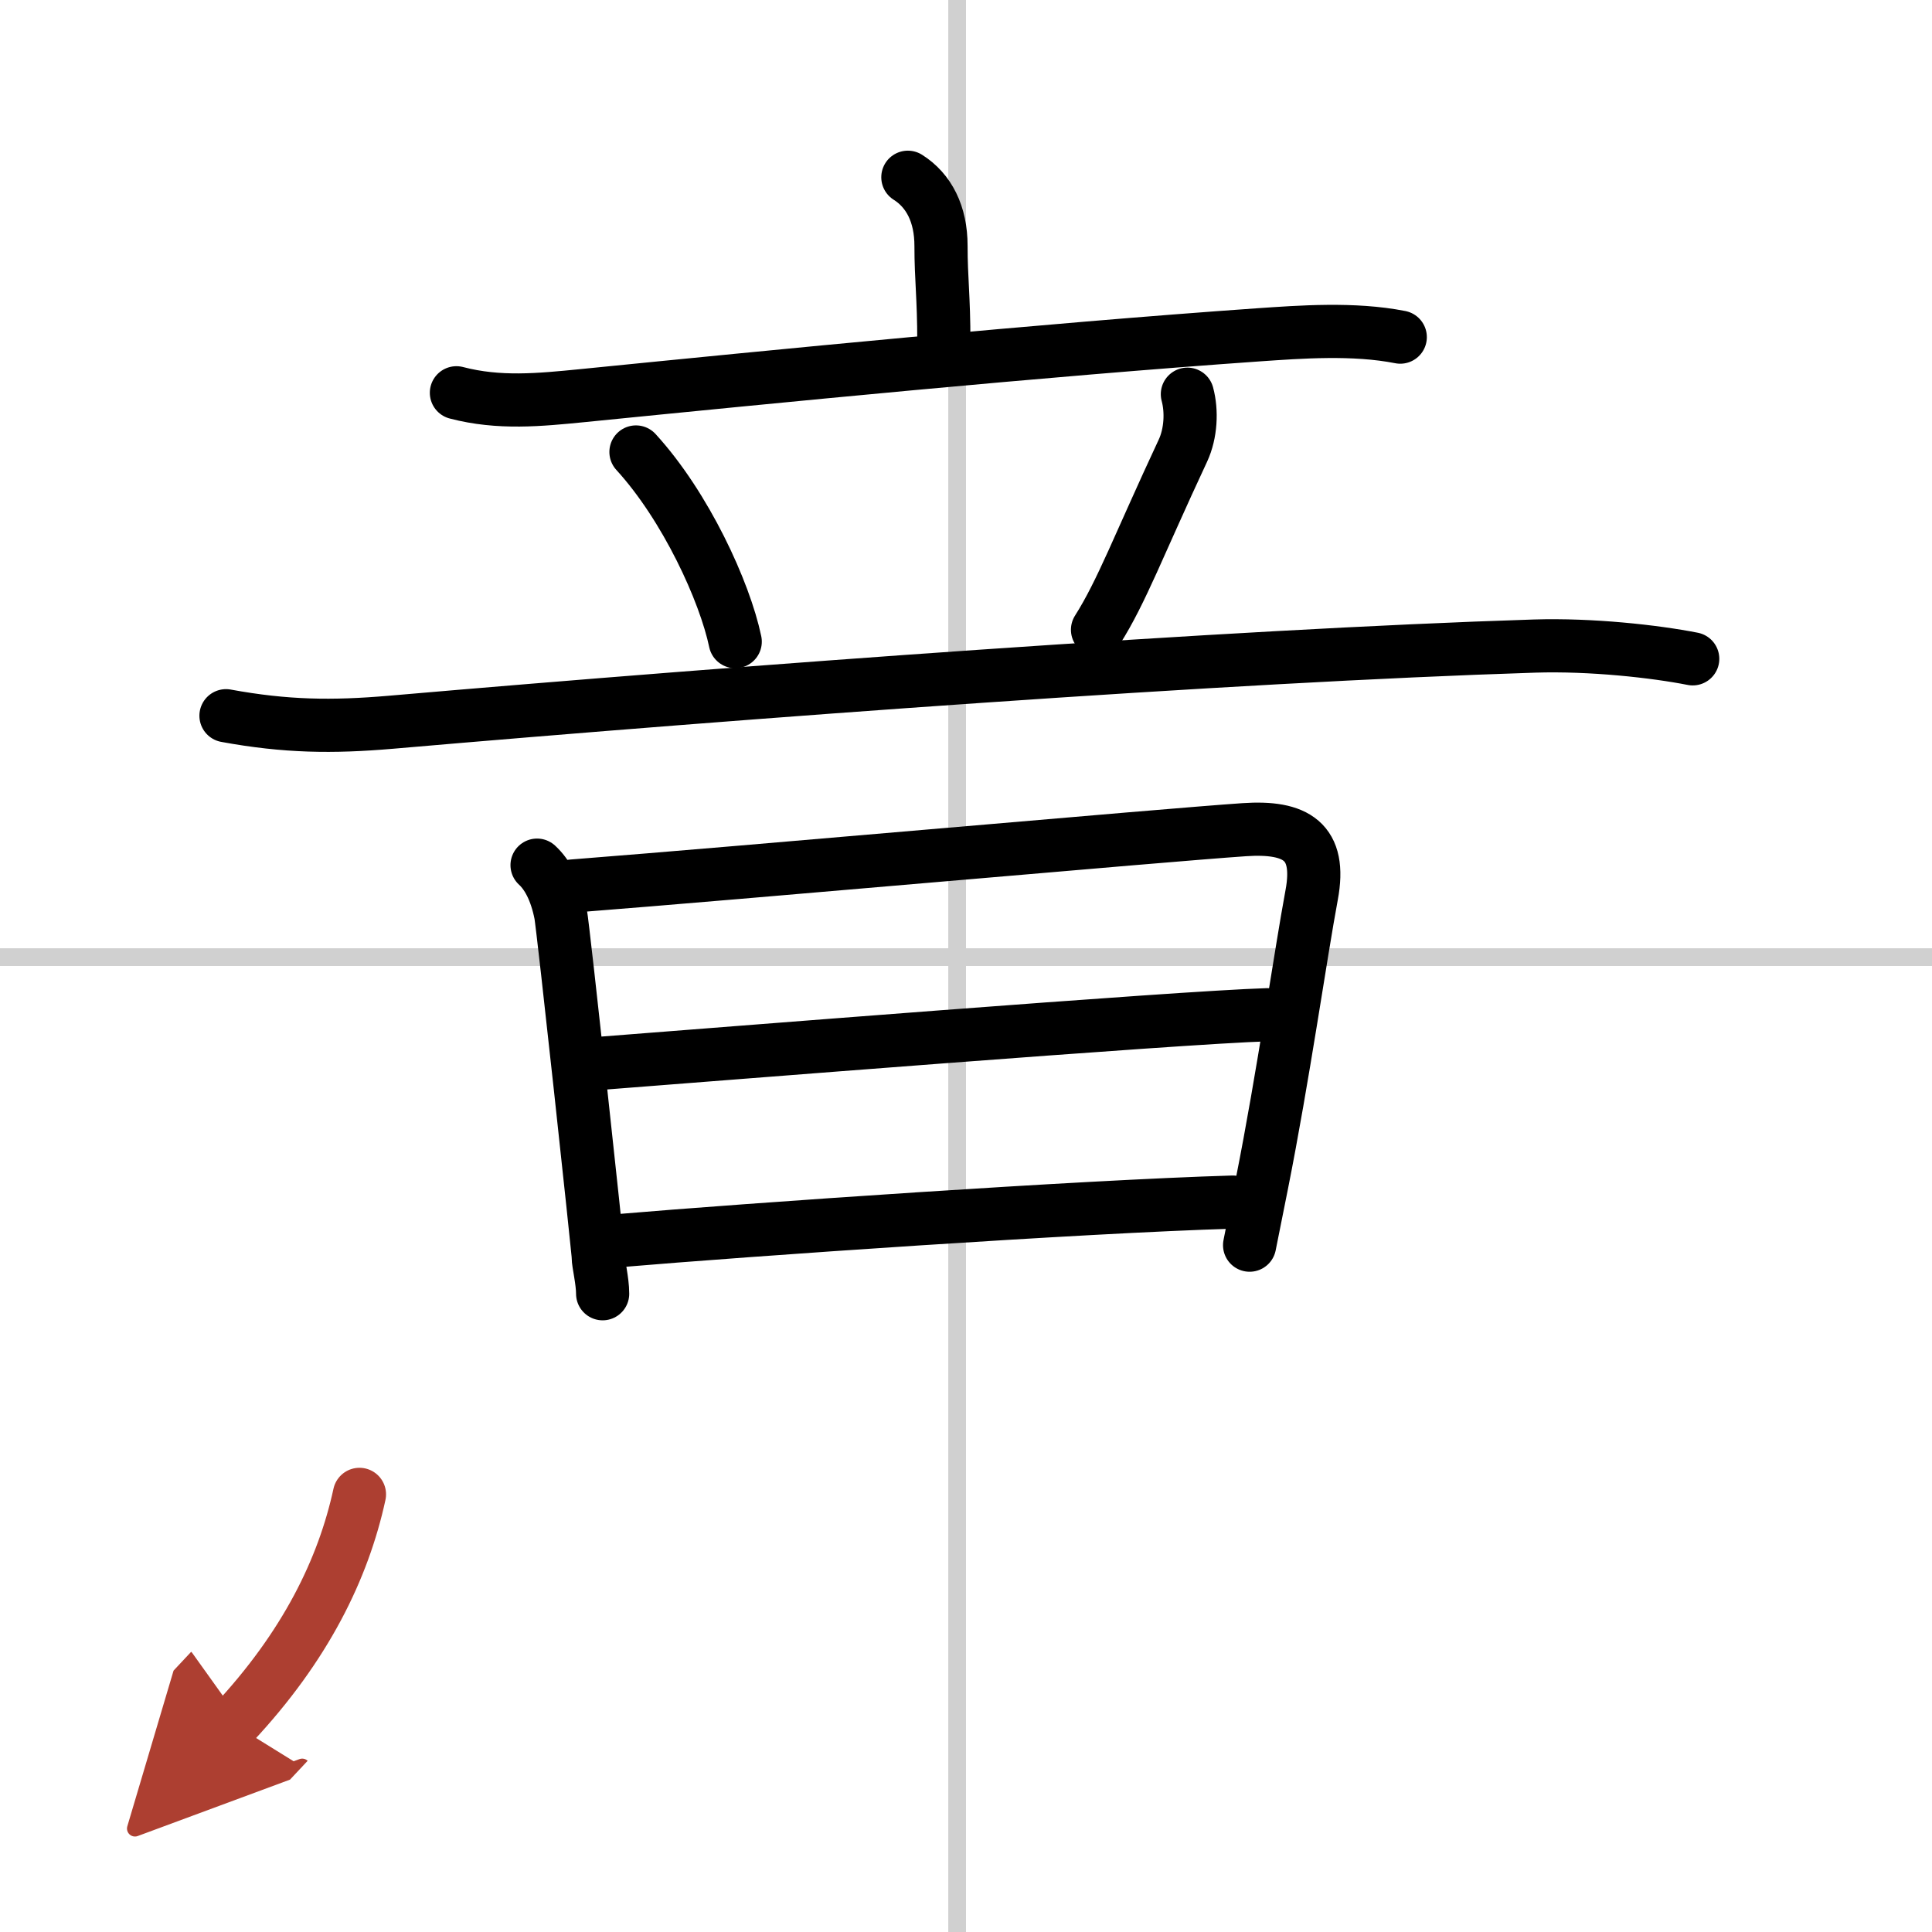
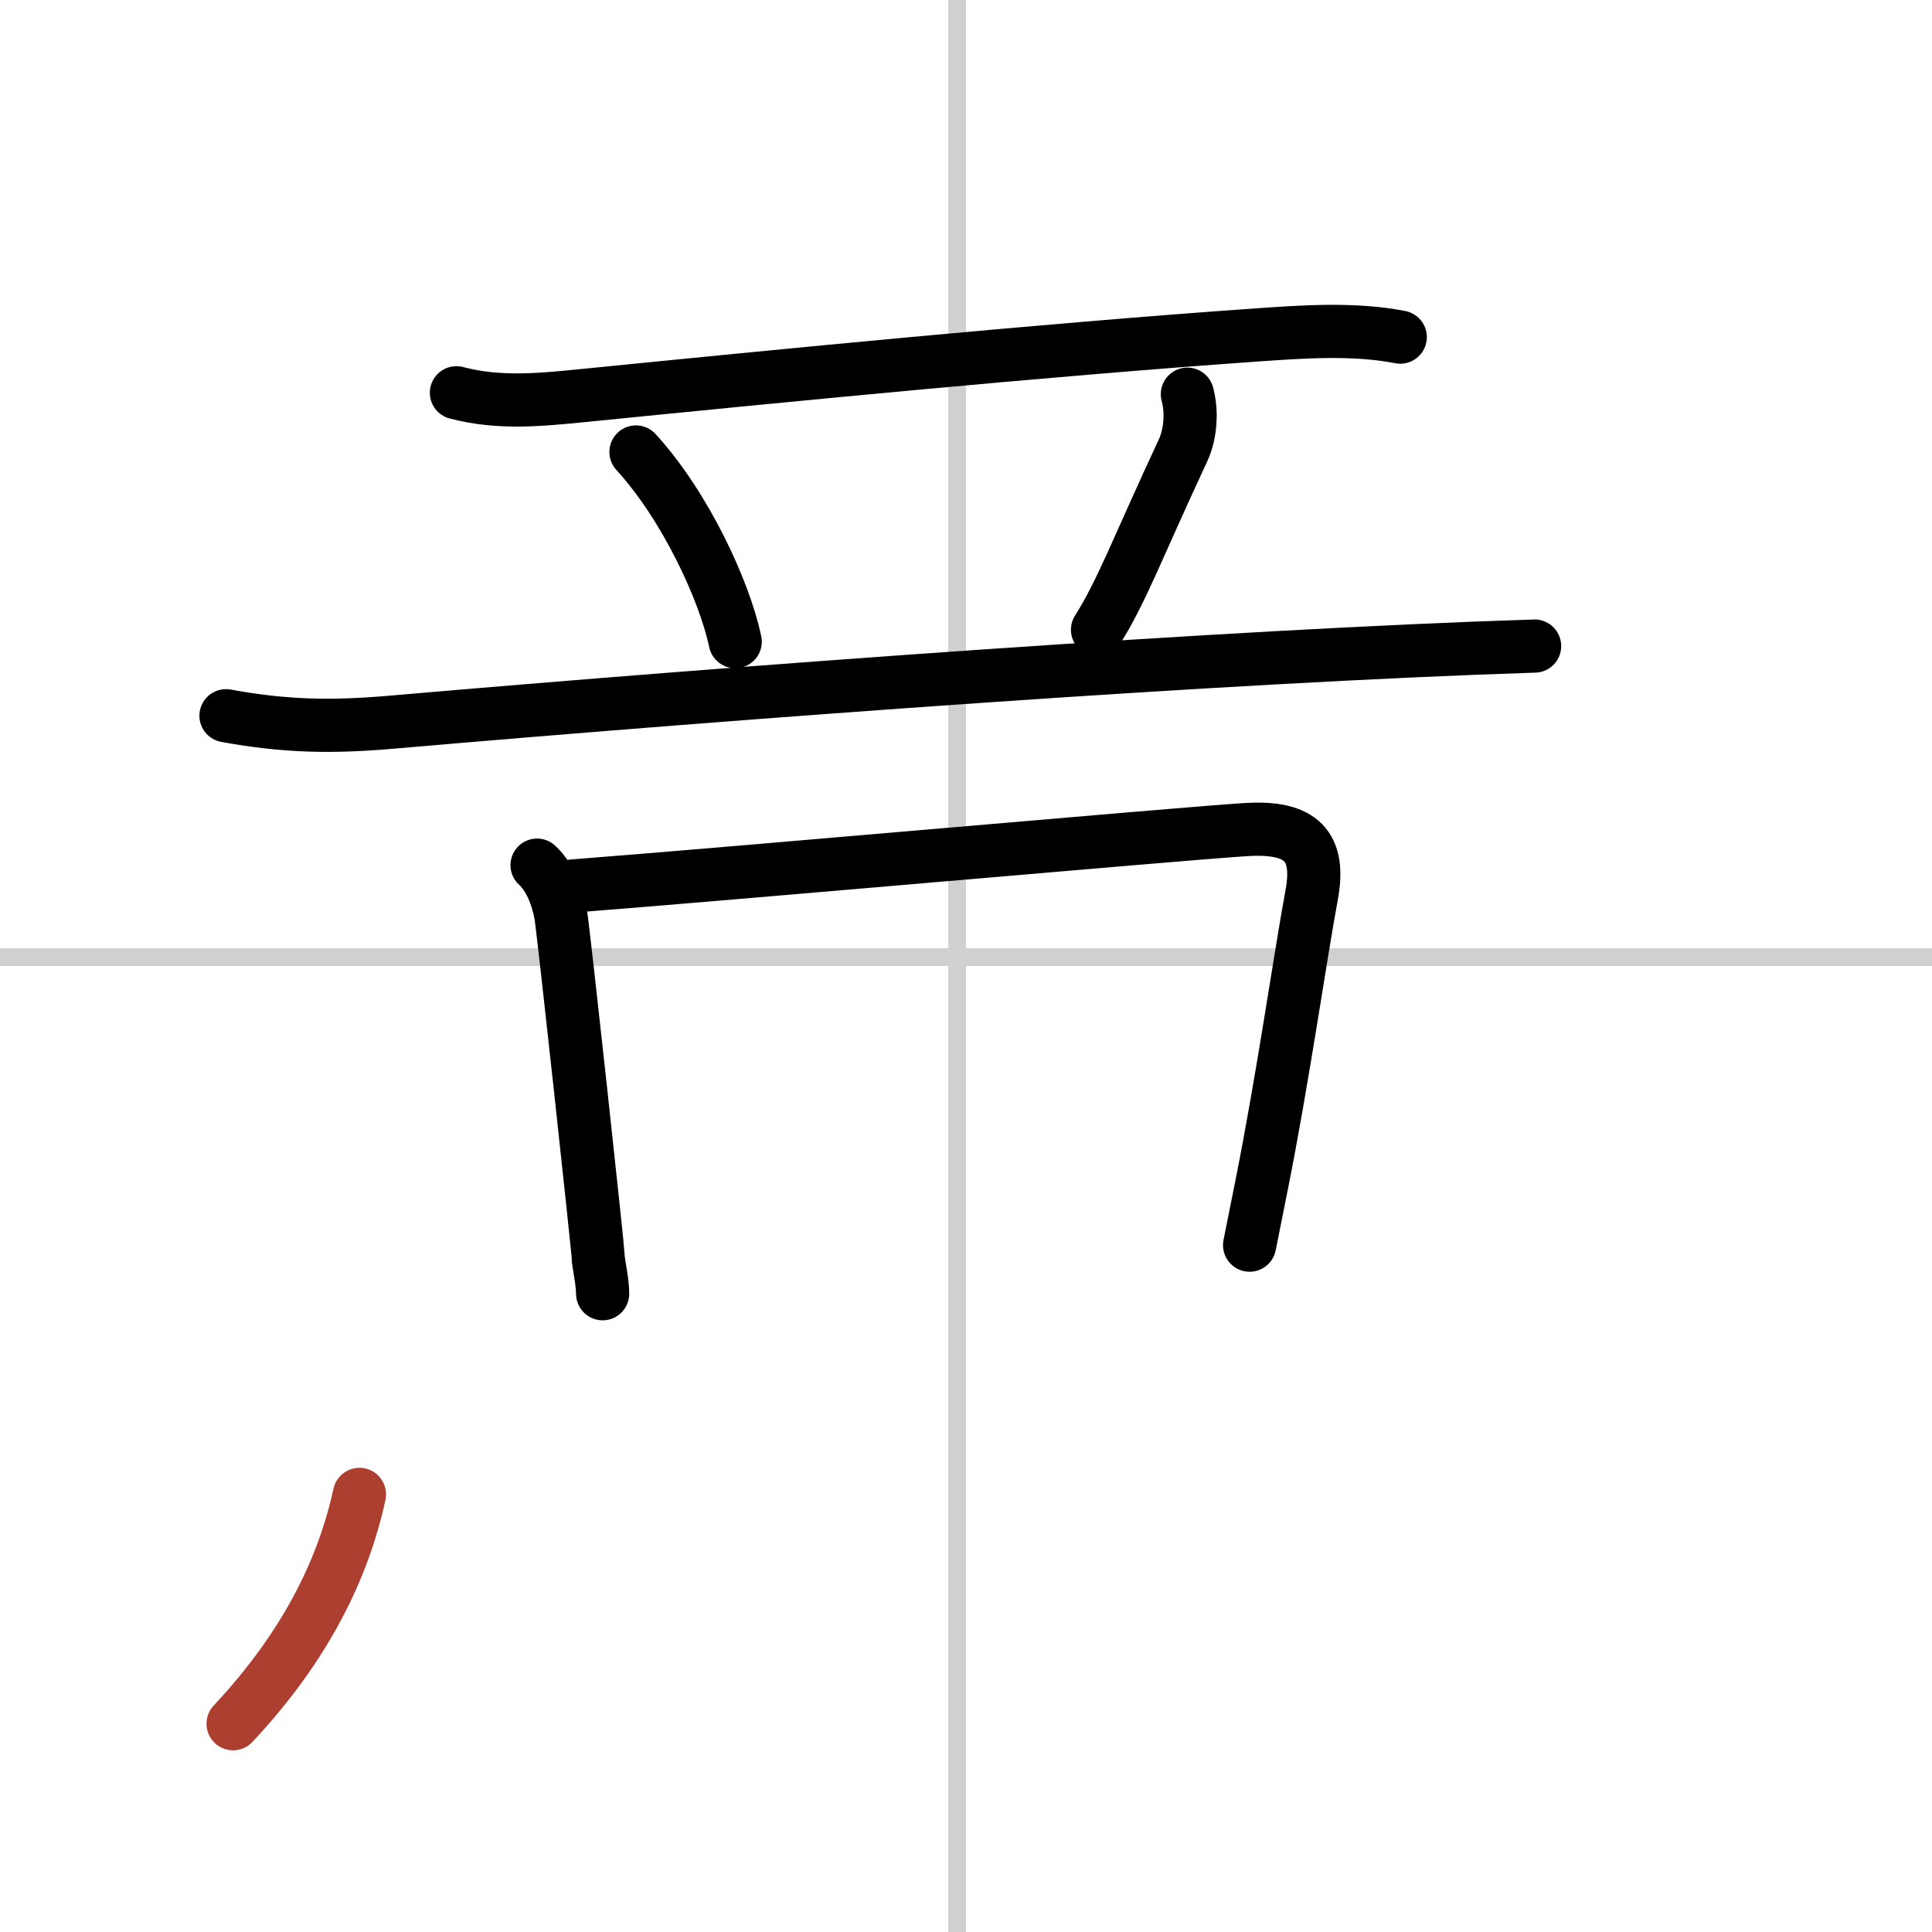
<svg xmlns="http://www.w3.org/2000/svg" width="400" height="400" viewBox="0 0 109 109">
  <defs>
    <marker id="a" markerWidth="4" orient="auto" refX="1" refY="5" viewBox="0 0 10 10">
-       <polyline points="0 0 10 5 0 10 1 5" fill="#ad3f31" stroke="#ad3f31" />
-     </marker>
+       </marker>
  </defs>
  <g fill="none" stroke="#000" stroke-linecap="round" stroke-linejoin="round" stroke-width="3">
-     <rect width="100%" height="100%" fill="#fff" stroke="#fff" />
    <line x1="54" x2="54" y2="109" stroke="#d0d0d0" stroke-width="1" />
    <line x2="109" y1="54" y2="54" stroke="#d0d0d0" stroke-width="1" />
-     <path d="m51.22 10c1.19 0.75 1.87 2.08 1.87 3.87 0 1.88 0.16 2.88 0.16 5.41" />
    <path d="m25.75 22.16c2.41 0.63 4.68 0.4 7.12 0.16 10.89-1.09 25.88-2.57 38.13-3.43 2.34-0.16 5.37-0.39 8 0.13" />
    <path d="m35.88 25.5c2.81 3.07 5.01 7.88 5.6 10.7" />
    <path d="m66.99 22.24c0.26 0.96 0.2 2.21-0.25 3.18-2.49 5.33-3.46 7.97-4.82 10.11" />
-     <path d="M12.75,40.38c3.38,0.62,6,0.65,9.28,0.37C42.25,39,69.25,37,86.58,36.45c3.19-0.1,6.79,0.3,8.92,0.72" />
+     <path d="M12.75,40.38c3.38,0.62,6,0.65,9.28,0.37C42.25,39,69.25,37,86.58,36.45" />
    <path d="m30.3 48.81c0.58 0.53 1.07 1.44 1.33 2.75 0.14 0.71 2.12 18.99 2.12 19.35s0.25 1.35 0.25 2.08" />
    <path d="m32.28 49.99c9.88-0.77 33.22-2.86 37.91-3.18 2.93-0.2 4.38 0.65 3.81 3.69-0.62 3.32-1.61 10.28-2.81 16.3-0.25 1.23-0.48 2.39-0.69 3.45" />
-     <path d="m33.75 60c6.5-0.5 32.72-2.6 37.75-2.75" />
-     <path d="m34.86 70c7.39-0.63 26.18-1.93 34.69-2.18" />
    <path d="m20.28 84.31c-0.91 4.19-3.03 8.56-7.13 12.94" marker-end="url(#a)" stroke="#ad3f31" />
  </g>
</svg>